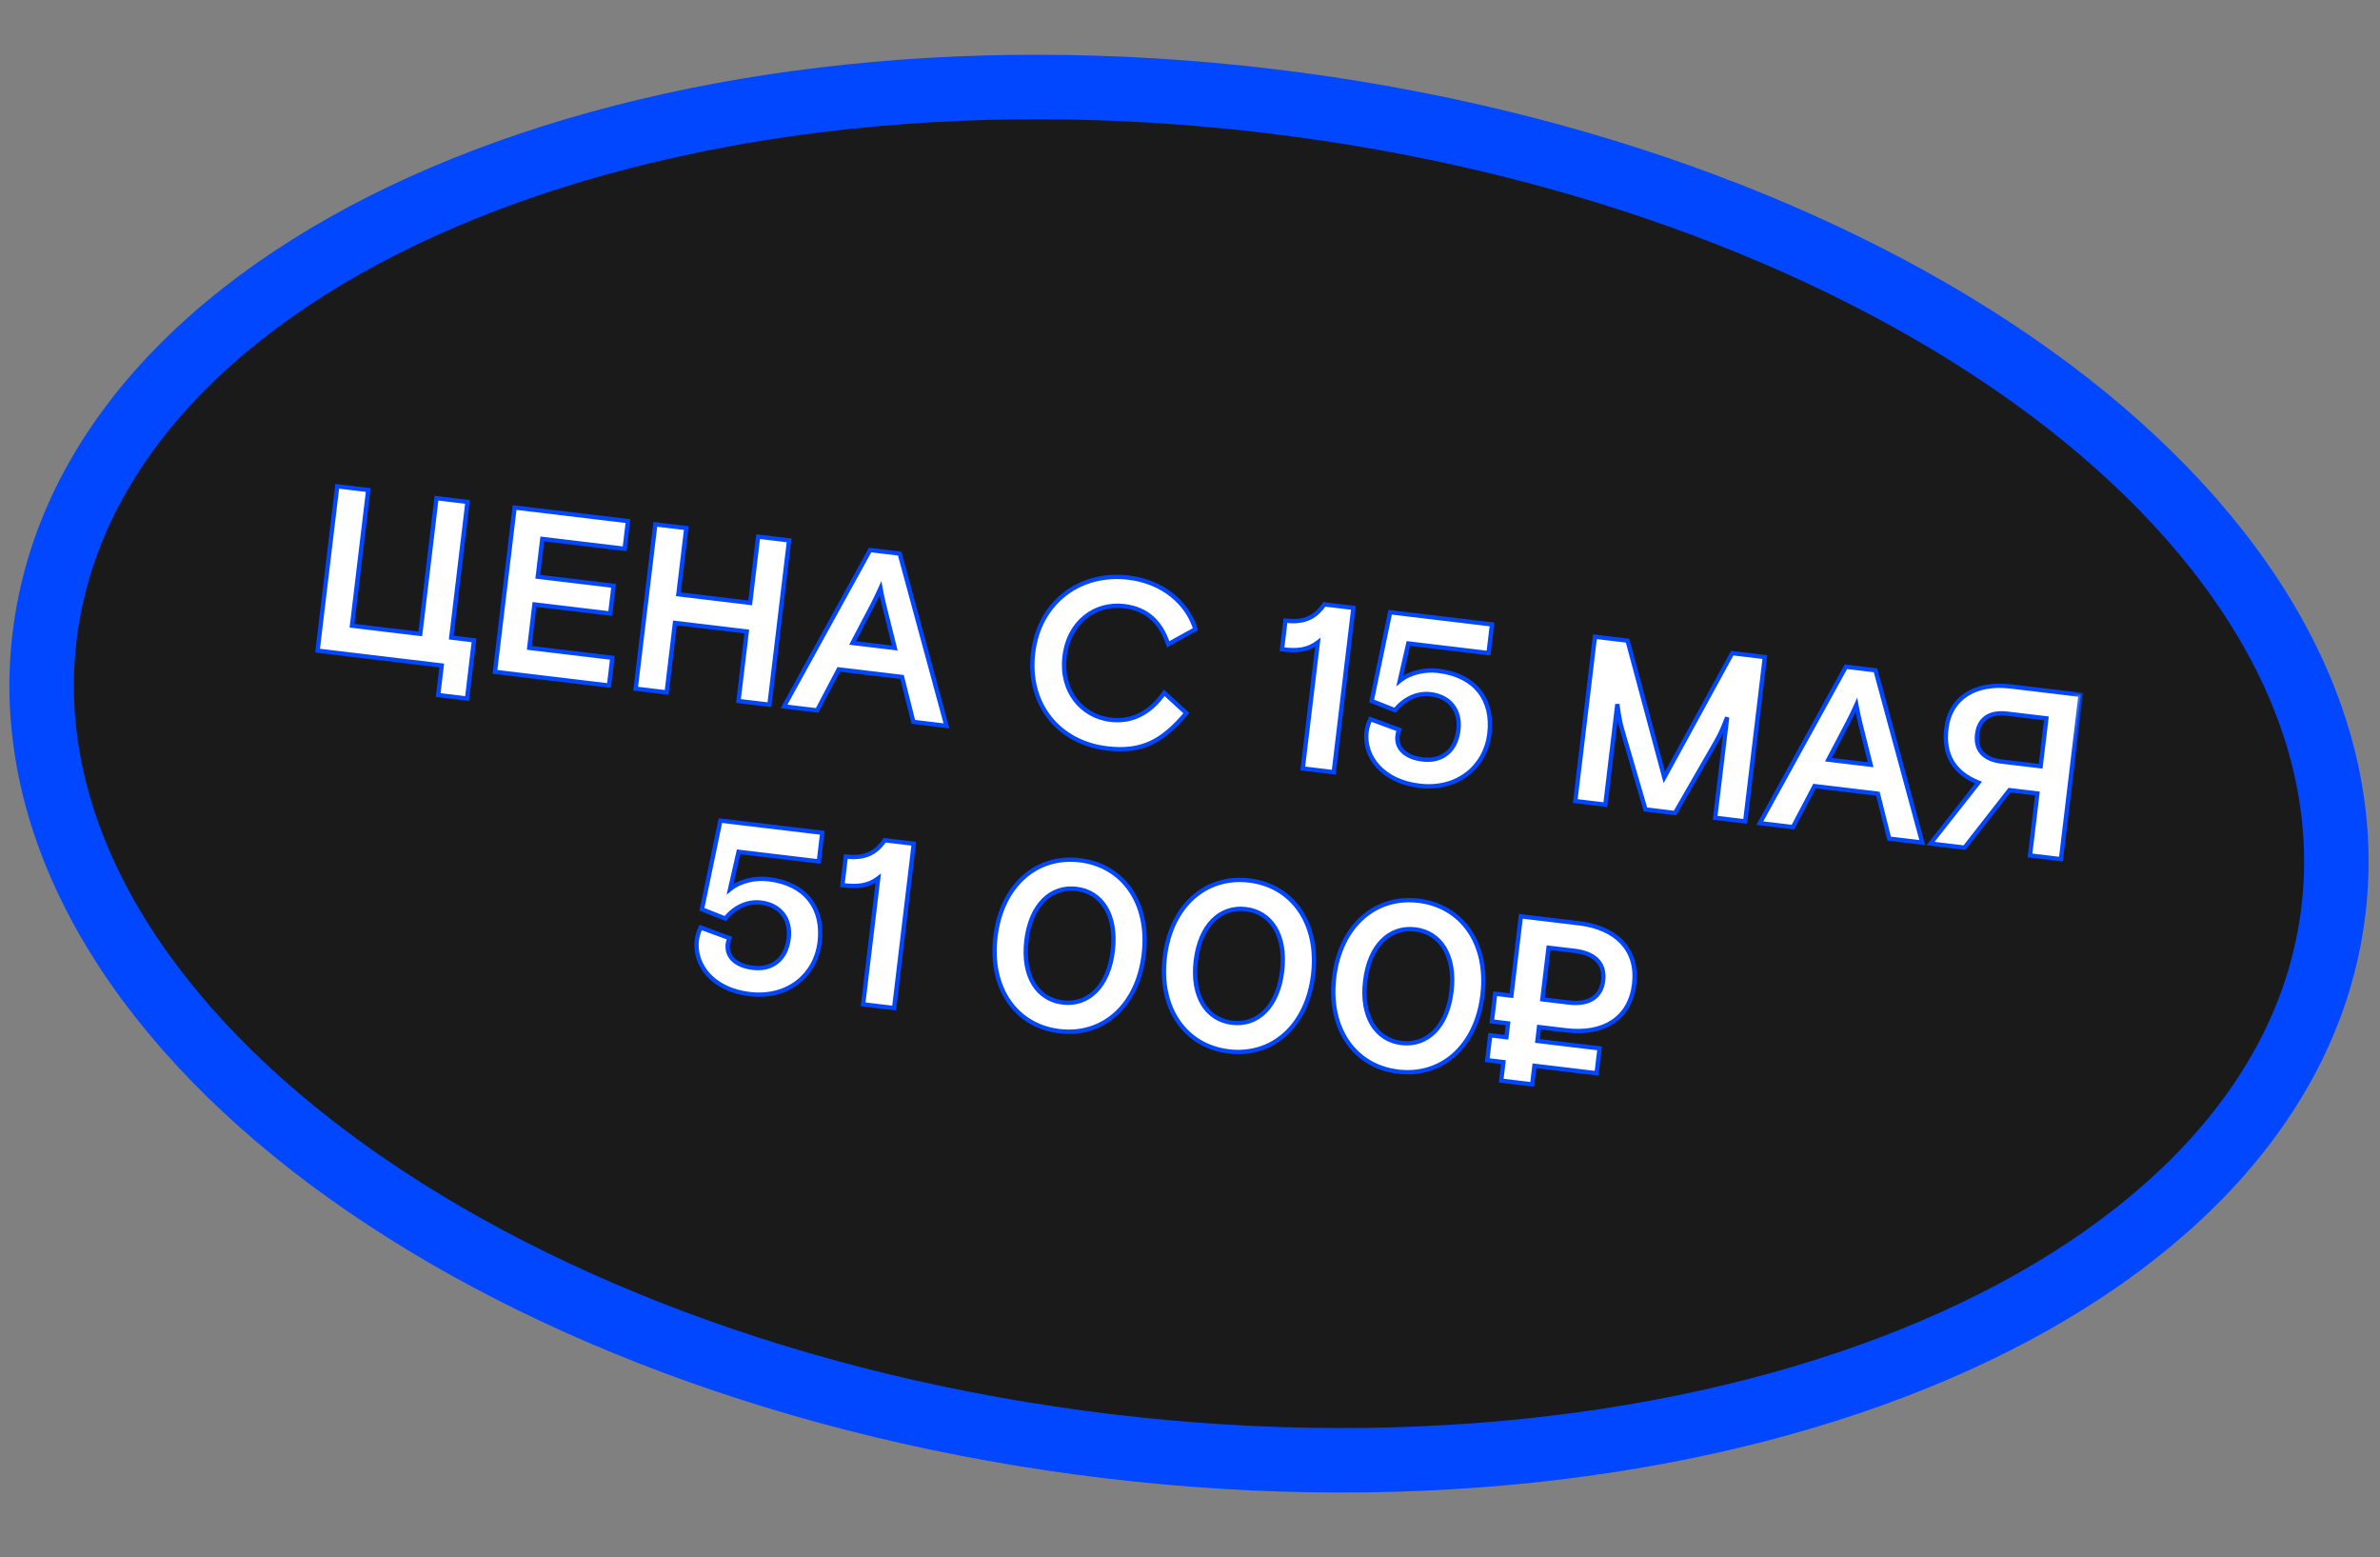
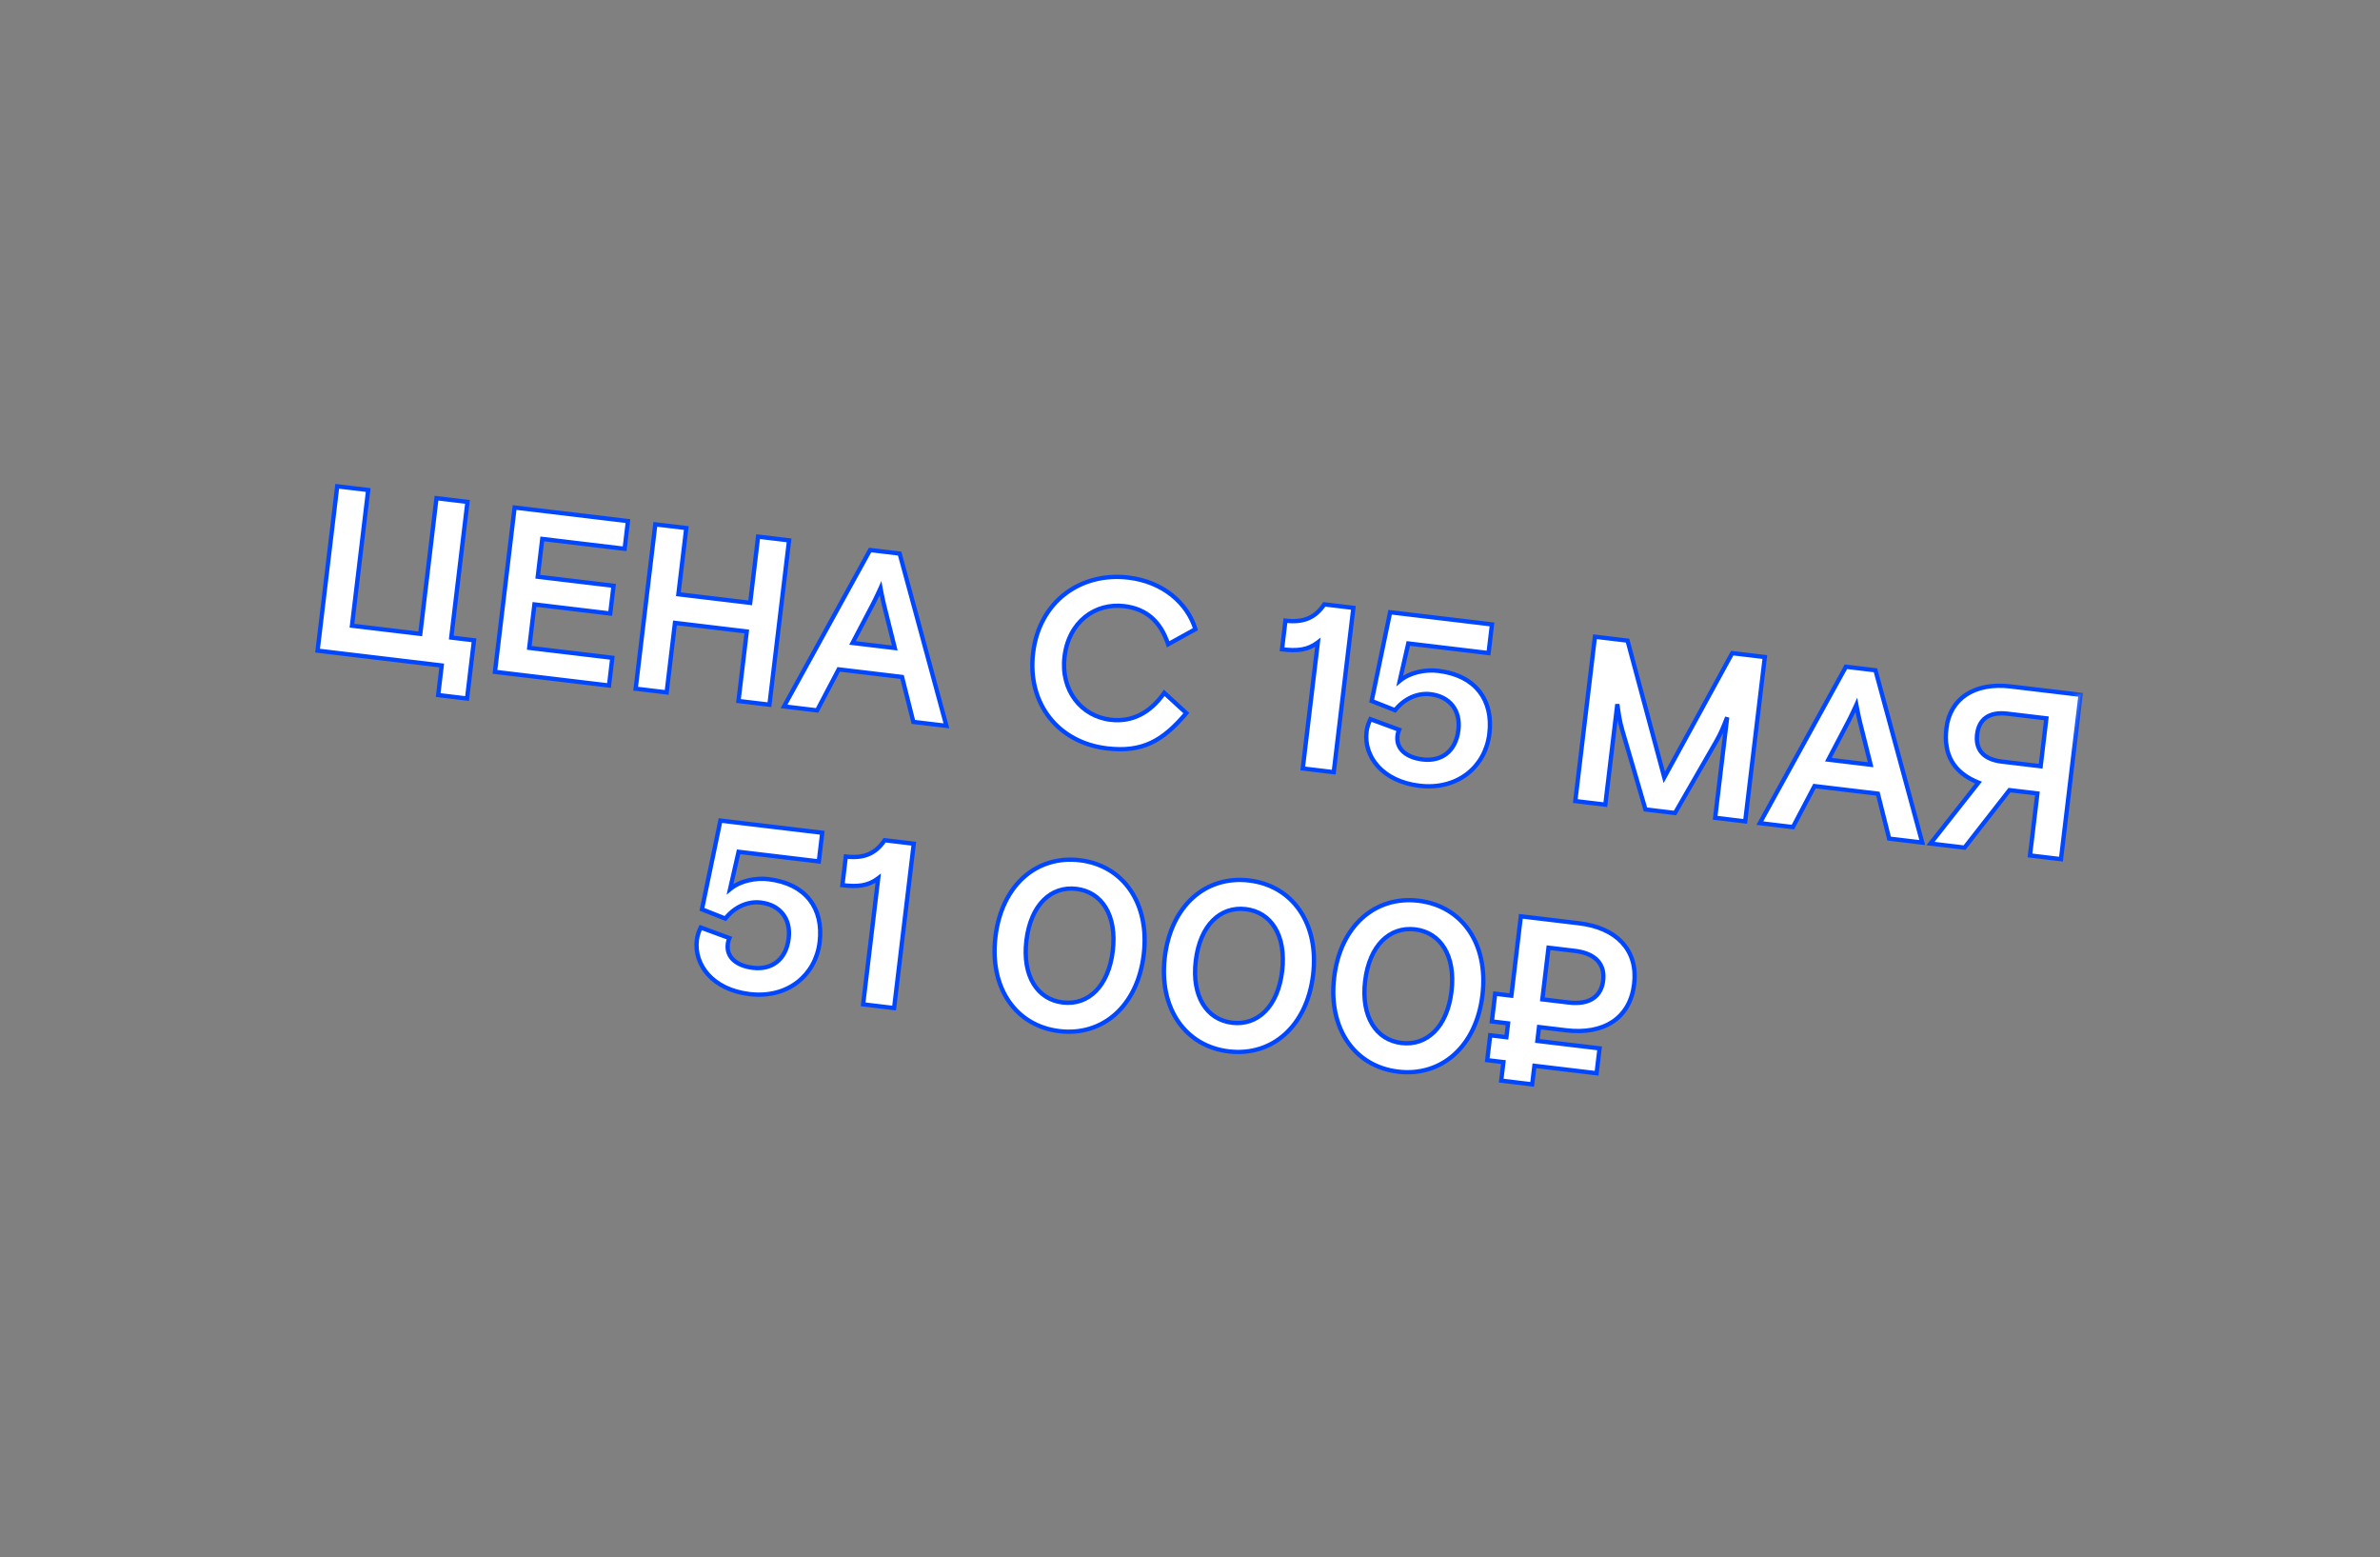
<svg xmlns="http://www.w3.org/2000/svg" width="133" height="87" viewBox="0 0 133 87" fill="none">
  <rect x="0" y="0" width="133" height="87" fill="#808080" stroke="none" />
-   <path d="M70.936 5.644C88.358 7.727 103.733 13.685 114.504 21.727C125.229 29.735 131.688 40.072 130.397 50.866C129.107 61.66 120.394 70.183 108.082 75.437C95.719 80.713 79.373 82.878 61.951 80.795C44.529 78.712 29.154 72.755 18.383 64.713C7.657 56.705 1.2 46.368 2.491 35.573C3.781 24.779 12.493 16.257 24.805 11.003C37.167 5.727 53.514 3.561 70.936 5.644Z" fill="#1A1A1A" stroke="#0047FF" stroke-width="3.602" />
  <mask id="path-2-outside-1_116_51" maskUnits="userSpaceOnUse" x="15.292" y="26.366" width="101.505" height="38.562" fill="black">
    <rect fill="white" x="15.292" y="26.366" width="101.505" height="38.562" />
-     <path d="M24.487 38.83L24.684 37.177L17.747 36.348L18.845 27.168L20.576 27.375L19.669 34.955L23.485 35.411L24.392 27.831L26.123 28.038L25.217 35.618L26.489 35.77L26.1 39.023L24.487 38.83ZM27.659 37.533L28.757 28.353L35.091 29.11L34.906 30.658L30.303 30.108L30.051 32.219L34.286 32.725L34.101 34.273L29.866 33.766L29.576 36.193L34.218 36.748L34.033 38.295L27.659 37.533ZM35.523 38.473L36.62 29.293L38.351 29.5L37.909 33.198L41.922 33.678L42.364 29.98L44.095 30.187L42.998 39.367L41.267 39.16L41.731 35.278L37.718 34.798L37.254 38.68L35.523 38.473ZM43.813 39.464L48.622 30.728L50.274 30.926L52.888 40.549L51.039 40.328L50.408 37.819L46.867 37.395L45.662 39.685L43.813 39.464ZM47.642 35.918L50.003 36.201L49.427 33.897C49.427 33.897 49.31 33.431 49.205 32.86C48.969 33.39 48.745 33.816 48.745 33.816L47.642 35.918ZM61.856 41.808C59.155 41.485 57.39 39.332 57.732 36.473C58.074 33.614 60.375 31.947 63.063 32.269C64.991 32.499 66.352 33.686 66.802 35.15L65.278 35.992C64.867 34.759 64.105 34.016 62.819 33.862C61.206 33.669 59.723 34.729 59.489 36.683C59.264 38.572 60.421 40.013 62.061 40.209C63.254 40.352 64.273 39.836 65.06 38.706L66.295 39.838C64.978 41.396 63.836 42.045 61.856 41.808ZM72.802 42.93L73.644 35.888C73.073 36.325 72.481 36.374 71.642 36.274L71.833 34.674C72.896 34.801 73.52 34.476 74.004 33.763L75.63 33.957L74.533 43.137L72.802 42.93ZM79.318 43.895C77.233 43.646 76.203 42.246 76.366 40.882C76.397 40.62 76.478 40.39 76.583 40.177L78.189 40.768C78.151 40.856 78.111 40.971 78.095 41.102C78.006 41.85 78.602 42.32 79.507 42.428C80.543 42.552 81.355 41.984 81.499 40.778C81.631 39.676 81.005 38.91 79.942 38.783C79.221 38.696 78.477 39.02 77.96 39.676L76.651 39.161L77.683 34.203L83.375 34.883L83.183 36.483L78.698 35.947L78.223 38.032C78.814 37.544 79.683 37.395 80.365 37.476C82.463 37.727 83.455 39.109 83.231 40.985C83.006 42.86 81.429 44.148 79.318 43.895ZM88.031 44.751L89.128 35.571L90.951 35.789L93.004 43.43L96.8 36.488L98.623 36.706L97.525 45.886L95.847 45.685L96.518 40.073C96.306 40.619 96.156 40.987 95.904 41.423L93.604 45.417L91.952 45.22L90.659 40.795C90.517 40.313 90.457 39.92 90.38 39.339L89.709 44.952L88.031 44.751ZM98.345 45.984L103.153 37.248L104.806 37.446L107.42 47.069L105.57 46.848L104.939 44.338L101.399 43.915L100.194 46.205L98.345 45.984ZM102.174 42.438L104.534 42.72L103.958 40.417C103.958 40.417 103.841 39.951 103.737 39.379C103.5 39.91 103.276 40.335 103.276 40.335L102.174 42.438ZM112.362 38.349L116.27 38.816L115.172 47.996L113.441 47.789L113.855 44.327L112.294 44.14L109.782 47.352L107.881 47.124L110.562 43.72C109.191 43.171 108.591 42.181 108.77 40.686C108.969 39.021 110.342 38.107 112.362 38.349ZM114.037 42.806L114.357 40.13L112.18 39.87C111.117 39.743 110.583 40.211 110.485 41.024C110.388 41.837 110.798 42.418 111.86 42.545L114.037 42.806ZM41.892 55.535C39.807 55.285 38.777 53.886 38.94 52.522C38.972 52.259 39.052 52.029 39.158 51.816L40.763 52.407C40.726 52.496 40.685 52.611 40.67 52.742C40.581 53.489 41.176 53.959 42.081 54.068C43.117 54.191 43.93 53.624 44.074 52.417C44.206 51.316 43.579 50.549 42.517 50.422C41.795 50.336 41.052 50.659 40.534 51.316L39.226 50.8L40.258 45.842L45.949 46.523L45.758 48.123L41.273 47.586L40.798 49.671C41.388 49.183 42.257 49.034 42.939 49.116C45.037 49.367 46.029 50.749 45.805 52.624C45.581 54.499 44.004 55.787 41.892 55.535ZM48.234 56.107L49.076 49.065C48.505 49.502 47.914 49.551 47.075 49.45L47.266 47.85C48.328 47.977 48.952 47.653 49.437 46.94L51.063 47.134L49.965 56.314L48.234 56.107ZM59.201 57.604C56.788 57.316 55.282 55.22 55.627 52.335C55.972 49.45 57.929 47.769 60.342 48.057C62.755 48.346 64.26 50.441 63.916 53.326C63.571 56.211 61.614 57.893 59.201 57.604ZM59.392 56.004C60.808 56.174 61.946 55.113 62.184 53.119C62.423 51.126 61.567 49.826 60.151 49.657C58.735 49.488 57.597 50.549 57.358 52.542C57.12 54.536 57.976 55.835 59.392 56.004ZM68.665 58.736C66.252 58.447 64.747 56.352 65.092 53.467C65.437 50.582 67.393 48.9 69.806 49.189C72.219 49.477 73.725 51.573 73.38 54.458C73.035 57.343 71.078 59.024 68.665 58.736ZM68.856 57.136C70.273 57.305 71.41 56.244 71.649 54.251C71.887 52.257 71.031 50.958 69.615 50.789C68.199 50.619 67.061 51.68 66.823 53.674C66.584 55.667 67.44 56.967 68.856 57.136ZM78.129 59.867C75.716 59.579 74.211 57.483 74.556 54.598C74.901 51.713 76.858 50.032 79.271 50.32C81.684 50.609 83.189 52.704 82.844 55.589C82.499 58.474 80.542 60.156 78.129 59.867ZM78.32 58.267C79.737 58.437 80.875 57.376 81.113 55.382C81.351 53.389 80.496 52.09 79.079 51.92C77.663 51.751 76.525 52.812 76.287 54.805C76.049 56.799 76.904 58.098 78.32 58.267ZM86.005 57.377L85.912 58.151L89.387 58.566L89.221 59.956L85.746 59.541L85.622 60.577L83.891 60.37L84.015 59.334L83.11 59.226L83.276 57.836L84.181 57.944L84.274 57.17L83.369 57.062L83.554 55.514L84.459 55.623L84.989 51.19L88.241 51.579C90.313 51.827 91.55 53.052 91.319 54.98C91.089 56.908 89.598 57.807 87.526 57.559L86.005 57.377ZM86.535 52.944L86.19 55.83L87.658 56.005C88.865 56.15 89.485 55.638 89.588 54.773C89.692 53.907 89.21 53.264 88.003 53.12L86.535 52.944Z" />
+     <path d="M24.487 38.83L24.684 37.177L17.747 36.348L18.845 27.168L20.576 27.375L19.669 34.955L23.485 35.411L24.392 27.831L26.123 28.038L25.217 35.618L26.489 35.77L26.1 39.023L24.487 38.83ZM27.659 37.533L28.757 28.353L35.091 29.11L34.906 30.658L30.303 30.108L30.051 32.219L34.286 32.725L34.101 34.273L29.866 33.766L29.576 36.193L34.218 36.748L34.033 38.295L27.659 37.533ZM35.523 38.473L36.62 29.293L38.351 29.5L37.909 33.198L41.922 33.678L42.364 29.98L44.095 30.187L42.998 39.367L41.267 39.16L41.731 35.278L37.718 34.798L37.254 38.68L35.523 38.473ZM43.813 39.464L48.622 30.728L50.274 30.926L52.888 40.549L51.039 40.328L50.408 37.819L46.867 37.395L45.662 39.685L43.813 39.464ZM47.642 35.918L50.003 36.201L49.427 33.897C49.427 33.897 49.31 33.431 49.205 32.86C48.969 33.39 48.745 33.816 48.745 33.816L47.642 35.918ZM61.856 41.808C59.155 41.485 57.39 39.332 57.732 36.473C58.074 33.614 60.375 31.947 63.063 32.269C64.991 32.499 66.352 33.686 66.802 35.15L65.278 35.992C64.867 34.759 64.105 34.016 62.819 33.862C61.206 33.669 59.723 34.729 59.489 36.683C59.264 38.572 60.421 40.013 62.061 40.209C63.254 40.352 64.273 39.836 65.06 38.706L66.295 39.838C64.978 41.396 63.836 42.045 61.856 41.808ZM72.802 42.93L73.644 35.888C73.073 36.325 72.481 36.374 71.642 36.274L71.833 34.674C72.896 34.801 73.52 34.476 74.004 33.763L75.63 33.957L74.533 43.137L72.802 42.93ZM79.318 43.895C77.233 43.646 76.203 42.246 76.366 40.882C76.397 40.62 76.478 40.39 76.583 40.177L78.189 40.768C78.151 40.856 78.111 40.971 78.095 41.102C78.006 41.85 78.602 42.32 79.507 42.428C80.543 42.552 81.355 41.984 81.499 40.778C81.631 39.676 81.005 38.91 79.942 38.783C79.221 38.696 78.477 39.02 77.96 39.676L76.651 39.161L77.683 34.203L83.375 34.883L83.183 36.483L78.698 35.947L78.223 38.032C78.814 37.544 79.683 37.395 80.365 37.476C82.463 37.727 83.455 39.109 83.231 40.985C83.006 42.86 81.429 44.148 79.318 43.895ZM88.031 44.751L89.128 35.571L90.951 35.789L93.004 43.43L96.8 36.488L98.623 36.706L97.525 45.886L95.847 45.685L96.518 40.073C96.306 40.619 96.156 40.987 95.904 41.423L93.604 45.417L91.952 45.22L90.659 40.795C90.517 40.313 90.457 39.92 90.38 39.339L89.709 44.952L88.031 44.751ZM98.345 45.984L103.153 37.248L104.806 37.446L105.57 46.848L104.939 44.338L101.399 43.915L100.194 46.205L98.345 45.984ZM102.174 42.438L104.534 42.72L103.958 40.417C103.958 40.417 103.841 39.951 103.737 39.379C103.5 39.91 103.276 40.335 103.276 40.335L102.174 42.438ZM112.362 38.349L116.27 38.816L115.172 47.996L113.441 47.789L113.855 44.327L112.294 44.14L109.782 47.352L107.881 47.124L110.562 43.72C109.191 43.171 108.591 42.181 108.77 40.686C108.969 39.021 110.342 38.107 112.362 38.349ZM114.037 42.806L114.357 40.13L112.18 39.87C111.117 39.743 110.583 40.211 110.485 41.024C110.388 41.837 110.798 42.418 111.86 42.545L114.037 42.806ZM41.892 55.535C39.807 55.285 38.777 53.886 38.94 52.522C38.972 52.259 39.052 52.029 39.158 51.816L40.763 52.407C40.726 52.496 40.685 52.611 40.67 52.742C40.581 53.489 41.176 53.959 42.081 54.068C43.117 54.191 43.93 53.624 44.074 52.417C44.206 51.316 43.579 50.549 42.517 50.422C41.795 50.336 41.052 50.659 40.534 51.316L39.226 50.8L40.258 45.842L45.949 46.523L45.758 48.123L41.273 47.586L40.798 49.671C41.388 49.183 42.257 49.034 42.939 49.116C45.037 49.367 46.029 50.749 45.805 52.624C45.581 54.499 44.004 55.787 41.892 55.535ZM48.234 56.107L49.076 49.065C48.505 49.502 47.914 49.551 47.075 49.45L47.266 47.85C48.328 47.977 48.952 47.653 49.437 46.94L51.063 47.134L49.965 56.314L48.234 56.107ZM59.201 57.604C56.788 57.316 55.282 55.22 55.627 52.335C55.972 49.45 57.929 47.769 60.342 48.057C62.755 48.346 64.26 50.441 63.916 53.326C63.571 56.211 61.614 57.893 59.201 57.604ZM59.392 56.004C60.808 56.174 61.946 55.113 62.184 53.119C62.423 51.126 61.567 49.826 60.151 49.657C58.735 49.488 57.597 50.549 57.358 52.542C57.12 54.536 57.976 55.835 59.392 56.004ZM68.665 58.736C66.252 58.447 64.747 56.352 65.092 53.467C65.437 50.582 67.393 48.9 69.806 49.189C72.219 49.477 73.725 51.573 73.38 54.458C73.035 57.343 71.078 59.024 68.665 58.736ZM68.856 57.136C70.273 57.305 71.41 56.244 71.649 54.251C71.887 52.257 71.031 50.958 69.615 50.789C68.199 50.619 67.061 51.68 66.823 53.674C66.584 55.667 67.44 56.967 68.856 57.136ZM78.129 59.867C75.716 59.579 74.211 57.483 74.556 54.598C74.901 51.713 76.858 50.032 79.271 50.32C81.684 50.609 83.189 52.704 82.844 55.589C82.499 58.474 80.542 60.156 78.129 59.867ZM78.32 58.267C79.737 58.437 80.875 57.376 81.113 55.382C81.351 53.389 80.496 52.09 79.079 51.92C77.663 51.751 76.525 52.812 76.287 54.805C76.049 56.799 76.904 58.098 78.32 58.267ZM86.005 57.377L85.912 58.151L89.387 58.566L89.221 59.956L85.746 59.541L85.622 60.577L83.891 60.37L84.015 59.334L83.11 59.226L83.276 57.836L84.181 57.944L84.274 57.17L83.369 57.062L83.554 55.514L84.459 55.623L84.989 51.19L88.241 51.579C90.313 51.827 91.55 53.052 91.319 54.98C91.089 56.908 89.598 57.807 87.526 57.559L86.005 57.377ZM86.535 52.944L86.19 55.83L87.658 56.005C88.865 56.15 89.485 55.638 89.588 54.773C89.692 53.907 89.21 53.264 88.003 53.12L86.535 52.944Z" />
  </mask>
  <path d="M24.487 38.83L24.684 37.177L17.747 36.348L18.845 27.168L20.576 27.375L19.669 34.955L23.485 35.411L24.392 27.831L26.123 28.038L25.217 35.618L26.489 35.77L26.1 39.023L24.487 38.83ZM27.659 37.533L28.757 28.353L35.091 29.11L34.906 30.658L30.303 30.108L30.051 32.219L34.286 32.725L34.101 34.273L29.866 33.766L29.576 36.193L34.218 36.748L34.033 38.295L27.659 37.533ZM35.523 38.473L36.62 29.293L38.351 29.5L37.909 33.198L41.922 33.678L42.364 29.98L44.095 30.187L42.998 39.367L41.267 39.16L41.731 35.278L37.718 34.798L37.254 38.68L35.523 38.473ZM43.813 39.464L48.622 30.728L50.274 30.926L52.888 40.549L51.039 40.328L50.408 37.819L46.867 37.395L45.662 39.685L43.813 39.464ZM47.642 35.918L50.003 36.201L49.427 33.897C49.427 33.897 49.31 33.431 49.205 32.86C48.969 33.39 48.745 33.816 48.745 33.816L47.642 35.918ZM61.856 41.808C59.155 41.485 57.39 39.332 57.732 36.473C58.074 33.614 60.375 31.947 63.063 32.269C64.991 32.499 66.352 33.686 66.802 35.15L65.278 35.992C64.867 34.759 64.105 34.016 62.819 33.862C61.206 33.669 59.723 34.729 59.489 36.683C59.264 38.572 60.421 40.013 62.061 40.209C63.254 40.352 64.273 39.836 65.06 38.706L66.295 39.838C64.978 41.396 63.836 42.045 61.856 41.808ZM72.802 42.93L73.644 35.888C73.073 36.325 72.481 36.374 71.642 36.274L71.833 34.674C72.896 34.801 73.52 34.476 74.004 33.763L75.63 33.957L74.533 43.137L72.802 42.93ZM79.318 43.895C77.233 43.646 76.203 42.246 76.366 40.882C76.397 40.62 76.478 40.39 76.583 40.177L78.189 40.768C78.151 40.856 78.111 40.971 78.095 41.102C78.006 41.85 78.602 42.32 79.507 42.428C80.543 42.552 81.355 41.984 81.499 40.778C81.631 39.676 81.005 38.91 79.942 38.783C79.221 38.696 78.477 39.02 77.96 39.676L76.651 39.161L77.683 34.203L83.375 34.883L83.183 36.483L78.698 35.947L78.223 38.032C78.814 37.544 79.683 37.395 80.365 37.476C82.463 37.727 83.455 39.109 83.231 40.985C83.006 42.86 81.429 44.148 79.318 43.895ZM88.031 44.751L89.128 35.571L90.951 35.789L93.004 43.43L96.8 36.488L98.623 36.706L97.525 45.886L95.847 45.685L96.518 40.073C96.306 40.619 96.156 40.987 95.904 41.423L93.604 45.417L91.952 45.22L90.659 40.795C90.517 40.313 90.457 39.92 90.38 39.339L89.709 44.952L88.031 44.751ZM98.345 45.984L103.153 37.248L104.806 37.446L107.42 47.069L105.57 46.848L104.939 44.338L101.399 43.915L100.194 46.205L98.345 45.984ZM102.174 42.438L104.534 42.72L103.958 40.417C103.958 40.417 103.841 39.951 103.737 39.379C103.5 39.91 103.276 40.335 103.276 40.335L102.174 42.438ZM112.362 38.349L116.27 38.816L115.172 47.996L113.441 47.789L113.855 44.327L112.294 44.14L109.782 47.352L107.881 47.124L110.562 43.72C109.191 43.171 108.591 42.181 108.77 40.686C108.969 39.021 110.342 38.107 112.362 38.349ZM114.037 42.806L114.357 40.13L112.18 39.87C111.117 39.743 110.583 40.211 110.485 41.024C110.388 41.837 110.798 42.418 111.86 42.545L114.037 42.806ZM41.892 55.535C39.807 55.285 38.777 53.886 38.94 52.522C38.972 52.259 39.052 52.029 39.158 51.816L40.763 52.407C40.726 52.496 40.685 52.611 40.67 52.742C40.581 53.489 41.176 53.959 42.081 54.068C43.117 54.191 43.93 53.624 44.074 52.417C44.206 51.316 43.579 50.549 42.517 50.422C41.795 50.336 41.052 50.659 40.534 51.316L39.226 50.8L40.258 45.842L45.949 46.523L45.758 48.123L41.273 47.586L40.798 49.671C41.388 49.183 42.257 49.034 42.939 49.116C45.037 49.367 46.029 50.749 45.805 52.624C45.581 54.499 44.004 55.787 41.892 55.535ZM48.234 56.107L49.076 49.065C48.505 49.502 47.914 49.551 47.075 49.45L47.266 47.85C48.328 47.977 48.952 47.653 49.437 46.94L51.063 47.134L49.965 56.314L48.234 56.107ZM59.201 57.604C56.788 57.316 55.282 55.22 55.627 52.335C55.972 49.45 57.929 47.769 60.342 48.057C62.755 48.346 64.26 50.441 63.916 53.326C63.571 56.211 61.614 57.893 59.201 57.604ZM59.392 56.004C60.808 56.174 61.946 55.113 62.184 53.119C62.423 51.126 61.567 49.826 60.151 49.657C58.735 49.488 57.597 50.549 57.358 52.542C57.12 54.536 57.976 55.835 59.392 56.004ZM68.665 58.736C66.252 58.447 64.747 56.352 65.092 53.467C65.437 50.582 67.393 48.9 69.806 49.189C72.219 49.477 73.725 51.573 73.38 54.458C73.035 57.343 71.078 59.024 68.665 58.736ZM68.856 57.136C70.273 57.305 71.41 56.244 71.649 54.251C71.887 52.257 71.031 50.958 69.615 50.789C68.199 50.619 67.061 51.68 66.823 53.674C66.584 55.667 67.44 56.967 68.856 57.136ZM78.129 59.867C75.716 59.579 74.211 57.483 74.556 54.598C74.901 51.713 76.858 50.032 79.271 50.32C81.684 50.609 83.189 52.704 82.844 55.589C82.499 58.474 80.542 60.156 78.129 59.867ZM78.32 58.267C79.737 58.437 80.875 57.376 81.113 55.382C81.351 53.389 80.496 52.09 79.079 51.92C77.663 51.751 76.525 52.812 76.287 54.805C76.049 56.799 76.904 58.098 78.32 58.267ZM86.005 57.377L85.912 58.151L89.387 58.566L89.221 59.956L85.746 59.541L85.622 60.577L83.891 60.37L84.015 59.334L83.11 59.226L83.276 57.836L84.181 57.944L84.274 57.17L83.369 57.062L83.554 55.514L84.459 55.623L84.989 51.19L88.241 51.579C90.313 51.827 91.55 53.052 91.319 54.98C91.089 56.908 89.598 57.807 87.526 57.559L86.005 57.377ZM86.535 52.944L86.19 55.83L87.658 56.005C88.865 56.15 89.485 55.638 89.588 54.773C89.692 53.907 89.21 53.264 88.003 53.12L86.535 52.944Z" fill="white" />
  <path d="M24.487 38.83L24.367 38.815L24.353 38.935L24.473 38.949L24.487 38.83ZM24.684 37.177L24.803 37.191L24.818 37.072L24.699 37.058L24.684 37.177ZM17.747 36.348L17.628 36.334L17.613 36.453L17.733 36.467L17.747 36.348ZM18.845 27.168L18.859 27.049L18.739 27.034L18.725 27.154L18.845 27.168ZM20.576 27.375L20.695 27.389L20.709 27.27L20.59 27.256L20.576 27.375ZM19.669 34.955L19.55 34.941L19.536 35.06L19.655 35.074L19.669 34.955ZM23.485 35.411L23.471 35.53L23.59 35.545L23.605 35.425L23.485 35.411ZM24.392 27.831L24.406 27.712L24.287 27.698L24.273 27.817L24.392 27.831ZM26.123 28.038L26.242 28.052L26.256 27.933L26.137 27.919L26.123 28.038ZM25.217 35.618L25.097 35.604L25.083 35.723L25.202 35.737L25.217 35.618ZM26.489 35.77L26.608 35.785L26.622 35.665L26.503 35.651L26.489 35.77ZM26.1 39.023L26.085 39.142L26.205 39.156L26.219 39.037L26.1 39.023ZM24.487 38.83L24.606 38.844L24.803 37.191L24.684 37.177L24.565 37.163L24.367 38.815L24.487 38.83ZM24.684 37.177L24.699 37.058L17.761 36.229L17.747 36.348L17.733 36.467L24.67 37.297L24.684 37.177ZM17.747 36.348L17.866 36.362L18.964 27.182L18.845 27.168L18.725 27.154L17.628 36.334L17.747 36.348ZM18.845 27.168L18.83 27.287L20.561 27.494L20.576 27.375L20.59 27.256L18.859 27.049L18.845 27.168ZM20.576 27.375L20.456 27.361L19.55 34.941L19.669 34.955L19.788 34.969L20.695 27.389L20.576 27.375ZM19.669 34.955L19.655 35.074L23.471 35.53L23.485 35.411L23.5 35.292L19.683 34.836L19.669 34.955ZM23.485 35.411L23.605 35.425L24.511 27.845L24.392 27.831L24.273 27.817L23.366 35.397L23.485 35.411ZM24.392 27.831L24.378 27.95L26.109 28.157L26.123 28.038L26.137 27.919L24.406 27.712L24.392 27.831ZM26.123 28.038L26.004 28.024L25.097 35.604L25.217 35.618L25.336 35.632L26.242 28.052L26.123 28.038ZM25.217 35.618L25.202 35.737L26.474 35.889L26.489 35.77L26.503 35.651L25.231 35.499L25.217 35.618ZM26.489 35.77L26.369 35.756L25.981 39.008L26.1 39.023L26.219 39.037L26.608 35.785L26.489 35.77ZM26.1 39.023L26.114 38.903L24.501 38.71L24.487 38.83L24.473 38.949L26.085 39.142L26.1 39.023ZM27.659 37.533L27.54 37.519L27.526 37.638L27.645 37.652L27.659 37.533ZM28.757 28.353L28.771 28.234L28.652 28.22L28.638 28.339L28.757 28.353ZM35.091 29.11L35.21 29.125L35.225 29.005L35.105 28.991L35.091 29.11ZM34.906 30.658L34.892 30.777L35.011 30.791L35.025 30.672L34.906 30.658ZM30.303 30.108L30.317 29.988L30.198 29.974L30.184 30.093L30.303 30.108ZM30.051 32.219L29.931 32.205L29.917 32.324L30.036 32.338L30.051 32.219ZM34.286 32.725L34.406 32.74L34.42 32.62L34.301 32.606L34.286 32.725ZM34.101 34.273L34.087 34.392L34.206 34.406L34.221 34.287L34.101 34.273ZM29.866 33.766L29.88 33.647L29.761 33.633L29.746 33.752L29.866 33.766ZM29.576 36.193L29.456 36.178L29.442 36.297L29.561 36.312L29.576 36.193ZM34.218 36.748L34.337 36.762L34.351 36.643L34.232 36.628L34.218 36.748ZM34.033 38.295L34.019 38.414L34.138 38.428L34.152 38.309L34.033 38.295ZM27.659 37.533L27.779 37.547L28.876 28.367L28.757 28.353L28.638 28.339L27.54 37.519L27.659 37.533ZM28.757 28.353L28.743 28.472L35.077 29.23L35.091 29.11L35.105 28.991L28.771 28.234L28.757 28.353ZM35.091 29.11L34.972 29.096L34.787 30.644L34.906 30.658L35.025 30.672L35.21 29.125L35.091 29.11ZM34.906 30.658L34.92 30.539L30.317 29.988L30.303 30.108L30.289 30.227L34.892 30.777L34.906 30.658ZM30.303 30.108L30.184 30.093L29.931 32.205L30.051 32.219L30.17 32.233L30.422 30.122L30.303 30.108ZM30.051 32.219L30.036 32.338L34.272 32.844L34.286 32.725L34.301 32.606L30.065 32.1L30.051 32.219ZM34.286 32.725L34.167 32.711L33.982 34.258L34.101 34.273L34.221 34.287L34.406 32.74L34.286 32.725ZM34.101 34.273L34.116 34.154L29.88 33.647L29.866 33.766L29.851 33.886L34.087 34.392L34.101 34.273ZM29.866 33.766L29.746 33.752L29.456 36.178L29.576 36.193L29.695 36.207L29.985 33.781L29.866 33.766ZM29.576 36.193L29.561 36.312L34.204 36.867L34.218 36.748L34.232 36.628L29.59 36.073L29.576 36.193ZM34.218 36.748L34.099 36.733L33.914 38.281L34.033 38.295L34.152 38.309L34.337 36.762L34.218 36.748ZM34.033 38.295L34.047 38.176L27.674 37.414L27.659 37.533L27.645 37.652L34.019 38.414L34.033 38.295ZM35.523 38.473L35.404 38.459L35.389 38.578L35.508 38.592L35.523 38.473ZM36.62 29.293L36.635 29.174L36.515 29.16L36.501 29.279L36.62 29.293ZM38.351 29.5L38.471 29.514L38.485 29.395L38.366 29.381L38.351 29.5ZM37.909 33.198L37.79 33.184L37.776 33.303L37.895 33.318L37.909 33.198ZM41.922 33.678L41.908 33.797L42.027 33.812L42.041 33.692L41.922 33.678ZM42.364 29.98L42.379 29.861L42.259 29.846L42.245 29.966L42.364 29.98ZM44.095 30.187L44.215 30.201L44.229 30.082L44.11 30.068L44.095 30.187ZM42.998 39.367L42.984 39.486L43.103 39.5L43.117 39.381L42.998 39.367ZM41.267 39.16L41.148 39.146L41.133 39.265L41.252 39.279L41.267 39.16ZM41.731 35.278L41.85 35.292L41.864 35.173L41.745 35.159L41.731 35.278ZM37.718 34.798L37.732 34.679L37.613 34.665L37.599 34.784L37.718 34.798ZM37.254 38.68L37.24 38.799L37.359 38.814L37.373 38.694L37.254 38.68ZM35.523 38.473L35.642 38.487L36.739 29.308L36.62 29.293L36.501 29.279L35.404 38.459L35.523 38.473ZM36.62 29.293L36.606 29.412L38.337 29.619L38.351 29.5L38.366 29.381L36.635 29.174L36.62 29.293ZM38.351 29.5L38.232 29.486L37.79 33.184L37.909 33.198L38.029 33.213L38.471 29.514L38.351 29.5ZM37.909 33.198L37.895 33.318L41.908 33.797L41.922 33.678L41.936 33.559L37.923 33.079L37.909 33.198ZM41.922 33.678L42.041 33.692L42.484 29.994L42.364 29.98L42.245 29.966L41.803 33.664L41.922 33.678ZM42.364 29.98L42.35 30.099L44.081 30.306L44.095 30.187L44.11 30.068L42.379 29.861L42.364 29.98ZM44.095 30.187L43.976 30.173L42.879 39.353L42.998 39.367L43.117 39.381L44.215 30.201L44.095 30.187ZM42.998 39.367L43.012 39.248L41.281 39.041L41.267 39.16L41.252 39.279L42.984 39.486L42.998 39.367ZM41.267 39.16L41.386 39.174L41.85 35.292L41.731 35.278L41.612 35.264L41.148 39.146L41.267 39.16ZM41.731 35.278L41.745 35.159L37.732 34.679L37.718 34.798L37.704 34.917L41.717 35.397L41.731 35.278ZM37.718 34.798L37.599 34.784L37.135 38.666L37.254 38.68L37.373 38.694L37.837 34.813L37.718 34.798ZM37.254 38.68L37.268 38.561L35.537 38.354L35.523 38.473L35.508 38.592L37.24 38.799L37.254 38.68ZM43.813 39.464L43.708 39.406L43.622 39.562L43.799 39.584L43.813 39.464ZM48.622 30.728L48.636 30.609L48.556 30.599L48.517 30.67L48.622 30.728ZM50.274 30.926L50.39 30.894L50.369 30.816L50.289 30.806L50.274 30.926ZM52.888 40.549L52.874 40.669L53.051 40.69L53.004 40.518L52.888 40.549ZM51.039 40.328L50.923 40.358L50.943 40.438L51.025 40.447L51.039 40.328ZM50.408 37.819L50.525 37.789L50.504 37.709L50.422 37.699L50.408 37.819ZM46.867 37.395L46.882 37.276L46.799 37.266L46.761 37.339L46.867 37.395ZM45.662 39.685L45.648 39.805L45.73 39.814L45.769 39.741L45.662 39.685ZM47.642 35.918L47.536 35.863L47.455 36.017L47.628 36.038L47.642 35.918ZM50.003 36.201L49.989 36.32L50.162 36.34L50.119 36.172L50.003 36.201ZM49.427 33.897L49.544 33.868L49.544 33.868L49.427 33.897ZM49.205 32.86L49.323 32.838L49.253 32.456L49.096 32.811L49.205 32.86ZM48.745 33.816L48.639 33.76L48.639 33.76L48.745 33.816ZM43.813 39.464L43.918 39.522L48.727 30.786L48.622 30.728L48.517 30.67L43.708 39.406L43.813 39.464ZM48.622 30.728L48.608 30.847L50.26 31.045L50.274 30.926L50.289 30.806L48.636 30.609L48.622 30.728ZM50.274 30.926L50.159 30.957L52.772 40.581L52.888 40.549L53.004 40.518L50.39 30.894L50.274 30.926ZM52.888 40.549L52.902 40.43L51.053 40.209L51.039 40.328L51.025 40.447L52.874 40.669L52.888 40.549ZM51.039 40.328L51.156 40.299L50.525 37.789L50.408 37.819L50.292 37.848L50.923 40.358L51.039 40.328ZM50.408 37.819L50.422 37.699L46.882 37.276L46.867 37.395L46.853 37.514L50.394 37.938L50.408 37.819ZM46.867 37.395L46.761 37.339L45.556 39.63L45.662 39.685L45.769 39.741L46.974 37.451L46.867 37.395ZM45.662 39.685L45.676 39.566L43.827 39.345L43.813 39.464L43.799 39.584L45.648 39.805L45.662 39.685ZM47.642 35.918L47.628 36.038L49.989 36.32L50.003 36.201L50.017 36.081L47.657 35.799L47.642 35.918ZM50.003 36.201L50.119 36.172L49.544 33.868L49.427 33.897L49.31 33.926L49.886 36.23L50.003 36.201ZM49.427 33.897C49.544 33.868 49.544 33.868 49.544 33.868C49.544 33.868 49.544 33.868 49.544 33.868C49.544 33.868 49.544 33.868 49.544 33.868C49.543 33.868 49.543 33.868 49.543 33.867C49.543 33.867 49.543 33.867 49.543 33.867C49.543 33.866 49.543 33.864 49.542 33.863C49.541 33.859 49.54 33.854 49.538 33.847C49.535 33.834 49.53 33.813 49.524 33.787C49.511 33.735 49.493 33.66 49.472 33.566C49.43 33.379 49.375 33.122 49.323 32.838L49.205 32.86L49.087 32.881C49.14 33.169 49.196 33.43 49.238 33.619C49.26 33.714 49.278 33.79 49.29 33.843C49.297 33.87 49.302 33.891 49.305 33.905C49.307 33.912 49.308 33.917 49.309 33.921C49.31 33.922 49.31 33.924 49.31 33.925C49.31 33.925 49.31 33.926 49.31 33.926C49.31 33.926 49.31 33.926 49.31 33.926C49.31 33.926 49.311 33.926 49.311 33.926C49.311 33.926 49.311 33.926 49.311 33.926C49.311 33.926 49.311 33.926 49.427 33.897ZM49.205 32.86L49.096 32.811C48.978 33.074 48.864 33.312 48.779 33.483C48.736 33.569 48.701 33.638 48.677 33.686C48.665 33.71 48.655 33.728 48.649 33.741C48.645 33.747 48.643 33.752 48.641 33.755C48.64 33.757 48.64 33.758 48.639 33.758C48.639 33.759 48.639 33.759 48.639 33.759C48.639 33.76 48.639 33.76 48.639 33.76C48.639 33.76 48.639 33.76 48.639 33.76C48.639 33.76 48.639 33.76 48.639 33.76C48.639 33.76 48.639 33.76 48.745 33.816C48.851 33.871 48.851 33.871 48.851 33.871C48.851 33.871 48.851 33.871 48.851 33.871C48.851 33.871 48.851 33.871 48.851 33.871C48.851 33.871 48.852 33.871 48.852 33.871C48.852 33.871 48.852 33.87 48.852 33.87C48.852 33.869 48.853 33.868 48.854 33.866C48.856 33.863 48.858 33.858 48.862 33.852C48.868 33.839 48.878 33.82 48.891 33.795C48.916 33.747 48.951 33.677 48.994 33.59C49.08 33.416 49.196 33.176 49.315 32.908L49.205 32.86ZM48.745 33.816L48.639 33.76L47.536 35.863L47.642 35.918L47.749 35.974L48.851 33.871L48.745 33.816ZM66.802 35.15L66.86 35.255L66.946 35.208L66.917 35.114L66.802 35.15ZM65.278 35.992L65.165 36.03L65.21 36.167L65.337 36.097L65.278 35.992ZM65.06 38.706L65.141 38.617L65.04 38.525L64.962 38.637L65.06 38.706ZM66.295 39.838L66.387 39.915L66.461 39.827L66.376 39.749L66.295 39.838ZM61.856 41.808L61.87 41.689C60.548 41.531 59.462 40.926 58.747 40.017C58.033 39.108 57.684 37.888 57.851 36.487L57.732 36.473L57.613 36.459C57.438 37.917 57.801 39.202 58.559 40.166C59.316 41.129 60.462 41.762 61.842 41.927L61.856 41.808ZM57.732 36.473L57.851 36.487C58.185 33.697 60.424 32.074 63.049 32.388L63.063 32.269L63.078 32.149C60.326 31.82 57.963 33.532 57.613 36.459L57.732 36.473ZM63.063 32.269L63.049 32.388C64.934 32.613 66.253 33.771 66.688 35.185L66.802 35.15L66.917 35.114C66.452 33.601 65.048 32.385 63.078 32.149L63.063 32.269ZM66.802 35.15L66.744 35.045L65.22 35.887L65.278 35.992L65.337 36.097L66.86 35.255L66.802 35.15ZM65.278 35.992L65.392 35.954C65.182 35.323 64.879 34.809 64.457 34.433C64.033 34.055 63.497 33.822 62.834 33.743L62.819 33.862L62.805 33.981C63.427 34.056 63.915 34.271 64.297 34.612C64.68 34.953 64.963 35.427 65.165 36.03L65.278 35.992ZM62.819 33.862L62.834 33.743C61.152 33.542 59.611 34.652 59.37 36.669L59.489 36.683L59.609 36.697C59.835 34.806 61.261 33.797 62.805 33.981L62.819 33.862ZM59.489 36.683L59.37 36.669C59.137 38.618 60.336 40.124 62.046 40.329L62.061 40.209L62.075 40.09C60.506 39.903 59.39 38.525 59.609 36.697L59.489 36.683ZM62.061 40.209L62.046 40.329C63.292 40.477 64.352 39.934 65.159 38.775L65.06 38.706L64.962 38.637C64.195 39.737 63.216 40.227 62.075 40.09L62.061 40.209ZM65.06 38.706L64.979 38.794L66.214 39.926L66.295 39.838L66.376 39.749L65.141 38.617L65.06 38.706ZM66.295 39.838L66.203 39.76C65.55 40.534 64.948 41.071 64.273 41.387C63.601 41.703 62.844 41.805 61.87 41.689L61.856 41.808L61.842 41.927C62.849 42.047 63.653 41.944 64.375 41.605C65.096 41.267 65.723 40.7 66.387 39.915L66.295 39.838ZM72.802 42.93L72.682 42.916L72.668 43.035L72.787 43.049L72.802 42.93ZM73.644 35.888L73.763 35.902L73.796 35.62L73.57 35.793L73.644 35.888ZM71.642 36.274L71.523 36.26L71.509 36.379L71.628 36.393L71.642 36.274ZM71.833 34.674L71.848 34.555L71.728 34.54L71.714 34.66L71.833 34.674ZM74.004 33.763L74.018 33.644L73.946 33.635L73.905 33.695L74.004 33.763ZM75.63 33.957L75.749 33.971L75.764 33.852L75.644 33.838L75.63 33.957ZM74.533 43.137L74.518 43.256L74.638 43.271L74.652 43.151L74.533 43.137ZM72.802 42.93L72.921 42.944L73.763 35.902L73.644 35.888L73.524 35.874L72.682 42.916L72.802 42.93ZM73.644 35.888L73.57 35.793C73.037 36.201 72.484 36.254 71.656 36.155L71.642 36.274L71.628 36.393C72.479 36.495 73.109 36.449 73.716 35.983L73.644 35.888ZM71.642 36.274L71.761 36.288L71.953 34.688L71.833 34.674L71.714 34.66L71.523 36.26L71.642 36.274ZM71.833 34.674L71.819 34.793C72.365 34.858 72.809 34.809 73.184 34.643C73.559 34.477 73.852 34.2 74.103 33.83L74.004 33.763L73.905 33.695C73.671 34.039 73.41 34.281 73.087 34.424C72.763 34.567 72.364 34.616 71.848 34.555L71.833 34.674ZM74.004 33.763L73.99 33.882L75.616 34.077L75.63 33.957L75.644 33.838L74.018 33.644L74.004 33.763ZM75.63 33.957L75.511 33.943L74.413 43.123L74.533 43.137L74.652 43.151L75.749 33.971L75.63 33.957ZM74.533 43.137L74.547 43.018L72.816 42.811L72.802 42.93L72.787 43.049L74.518 43.256L74.533 43.137ZM76.583 40.177L76.625 40.064L76.523 40.027L76.476 40.123L76.583 40.177ZM78.189 40.768L78.299 40.814L78.348 40.698L78.23 40.655L78.189 40.768ZM77.96 39.676L77.916 39.788L77.999 39.821L78.054 39.751L77.96 39.676ZM76.651 39.161L76.534 39.136L76.513 39.235L76.608 39.272L76.651 39.161ZM77.683 34.203L77.698 34.084L77.588 34.07L77.566 34.178L77.683 34.203ZM83.375 34.883L83.494 34.898L83.508 34.778L83.389 34.764L83.375 34.883ZM83.183 36.483L83.169 36.602L83.288 36.617L83.303 36.497L83.183 36.483ZM78.698 35.947L78.713 35.828L78.605 35.815L78.581 35.92L78.698 35.947ZM78.223 38.032L78.106 38.005L78.028 38.349L78.3 38.124L78.223 38.032ZM79.318 43.895L79.332 43.776C77.297 43.533 76.332 42.18 76.485 40.897L76.366 40.882L76.247 40.868C76.074 42.312 77.168 43.759 79.303 44.015L79.318 43.895ZM76.366 40.882L76.485 40.897C76.514 40.651 76.59 40.434 76.691 40.23L76.583 40.177L76.476 40.123C76.366 40.346 76.28 40.589 76.247 40.868L76.366 40.882ZM76.583 40.177L76.542 40.289L78.147 40.88L78.189 40.768L78.23 40.655L76.625 40.064L76.583 40.177ZM78.189 40.768L78.078 40.721C78.038 40.815 77.994 40.941 77.976 41.088L78.095 41.102L78.215 41.117C78.228 41.001 78.264 40.898 78.299 40.814L78.189 40.768ZM78.095 41.102L77.976 41.088C77.927 41.501 78.068 41.844 78.348 42.094C78.623 42.341 79.025 42.492 79.492 42.547L79.507 42.428L79.521 42.309C79.083 42.257 78.735 42.118 78.508 41.916C78.286 41.717 78.175 41.451 78.215 41.117L78.095 41.102ZM79.507 42.428L79.492 42.547C80.035 42.612 80.531 42.497 80.912 42.196C81.293 41.895 81.544 41.42 81.619 40.792L81.499 40.778L81.38 40.764C81.311 41.342 81.084 41.754 80.763 42.008C80.442 42.261 80.013 42.368 79.521 42.309L79.507 42.428ZM81.499 40.778L81.619 40.792C81.688 40.215 81.559 39.715 81.263 39.34C80.967 38.966 80.514 38.73 79.957 38.663L79.942 38.783L79.928 38.902C80.433 38.962 80.825 39.173 81.075 39.489C81.324 39.805 81.443 40.239 81.38 40.764L81.499 40.778ZM79.942 38.783L79.957 38.663C79.189 38.572 78.406 38.917 77.866 39.602L77.96 39.676L78.054 39.751C78.549 39.123 79.253 38.821 79.928 38.902L79.942 38.783ZM77.96 39.676L78.004 39.565L76.696 39.049L76.651 39.161L76.608 39.272L77.916 39.788L77.96 39.676ZM76.651 39.161L76.769 39.185L77.801 34.227L77.683 34.203L77.566 34.178L76.534 39.136L76.651 39.161ZM77.683 34.203L77.669 34.322L83.361 35.002L83.375 34.883L83.389 34.764L77.698 34.084L77.683 34.203ZM83.375 34.883L83.256 34.869L83.064 36.469L83.183 36.483L83.303 36.497L83.494 34.898L83.375 34.883ZM83.183 36.483L83.198 36.364L78.713 35.828L78.698 35.947L78.684 36.066L83.169 36.602L83.183 36.483ZM78.698 35.947L78.581 35.92L78.106 38.005L78.223 38.032L78.34 38.058L78.816 35.974L78.698 35.947ZM78.223 38.032L78.3 38.124C78.858 37.663 79.691 37.517 80.35 37.596L80.365 37.476L80.379 37.357C79.675 37.273 78.769 37.424 78.147 37.939L78.223 38.032ZM80.365 37.476L80.35 37.596C81.376 37.718 82.116 38.115 82.574 38.696C83.032 39.277 83.221 40.057 83.111 40.971L83.231 40.985L83.35 40.999C83.465 40.037 83.269 39.189 82.763 38.547C82.256 37.905 81.452 37.485 80.379 37.357L80.365 37.476ZM83.231 40.985L83.111 40.971C82.895 42.777 81.381 44.021 79.332 43.776L79.318 43.895L79.303 44.015C81.478 44.275 83.117 42.943 83.35 40.999L83.231 40.985ZM88.031 44.751L87.912 44.737L87.897 44.856L88.016 44.87L88.031 44.751ZM89.128 35.571L89.142 35.452L89.023 35.438L89.009 35.557L89.128 35.571ZM90.951 35.789L91.067 35.758L91.046 35.679L90.965 35.67L90.951 35.789ZM93.004 43.43L92.888 43.461L92.966 43.75L93.109 43.488L93.004 43.43ZM96.8 36.488L96.814 36.369L96.734 36.359L96.695 36.431L96.8 36.488ZM98.623 36.706L98.742 36.721L98.756 36.601L98.637 36.587L98.623 36.706ZM97.525 45.886L97.511 46.005L97.63 46.02L97.645 45.901L97.525 45.886ZM95.847 45.685L95.728 45.671L95.713 45.791L95.832 45.805L95.847 45.685ZM96.518 40.073L96.637 40.087L96.406 40.029L96.518 40.073ZM95.904 41.423L95.8 41.362L95.8 41.363L95.904 41.423ZM93.604 45.417L93.59 45.537L93.669 45.546L93.708 45.477L93.604 45.417ZM91.952 45.22L91.837 45.254L91.859 45.33L91.938 45.339L91.952 45.22ZM90.659 40.795L90.774 40.762L90.774 40.761L90.659 40.795ZM90.38 39.339L90.499 39.323L90.261 39.325L90.38 39.339ZM89.709 44.952L89.695 45.071L89.814 45.085L89.829 44.966L89.709 44.952ZM88.031 44.751L88.15 44.765L89.248 35.585L89.128 35.571L89.009 35.557L87.912 44.737L88.031 44.751ZM89.128 35.571L89.114 35.69L90.937 35.908L90.951 35.789L90.965 35.67L89.142 35.452L89.128 35.571ZM90.951 35.789L90.835 35.82L92.888 43.461L93.004 43.43L93.12 43.399L91.067 35.758L90.951 35.789ZM93.004 43.43L93.109 43.488L96.905 36.546L96.8 36.488L96.695 36.431L92.898 43.373L93.004 43.43ZM96.8 36.488L96.786 36.608L98.609 36.825L98.623 36.706L98.637 36.587L96.814 36.369L96.8 36.488ZM98.623 36.706L98.504 36.692L97.406 45.872L97.525 45.886L97.645 45.901L98.742 36.721L98.623 36.706ZM97.525 45.886L97.54 45.767L95.861 45.566L95.847 45.685L95.832 45.805L97.511 46.005L97.525 45.886ZM95.847 45.685L95.966 45.7L96.637 40.087L96.518 40.073L96.399 40.058L95.728 45.671L95.847 45.685ZM96.518 40.073L96.406 40.029C96.195 40.575 96.047 40.936 95.8 41.362L95.904 41.423L96.008 41.483C96.265 41.039 96.418 40.663 96.63 40.116L96.518 40.073ZM95.904 41.423L95.8 41.363L93.5 45.358L93.604 45.417L93.708 45.477L96.008 41.483L95.904 41.423ZM93.604 45.417L93.618 45.298L91.966 45.101L91.952 45.22L91.938 45.339L93.59 45.537L93.604 45.417ZM91.952 45.22L92.067 45.186L90.774 40.762L90.659 40.795L90.543 40.829L91.837 45.254L91.952 45.22ZM90.659 40.795L90.774 40.761C90.635 40.288 90.576 39.903 90.499 39.323L90.38 39.339L90.261 39.355C90.338 39.937 90.399 40.337 90.543 40.829L90.659 40.795ZM90.38 39.339L90.261 39.325L89.59 44.938L89.709 44.952L89.829 44.966L90.5 39.353L90.38 39.339ZM89.709 44.952L89.724 44.833L88.045 44.632L88.031 44.751L88.016 44.87L89.695 45.071L89.709 44.952ZM98.345 45.984L98.239 45.926L98.153 46.082L98.33 46.103L98.345 45.984ZM103.153 37.248L103.168 37.129L103.087 37.119L103.048 37.19L103.153 37.248ZM104.806 37.446L104.922 37.414L104.9 37.336L104.82 37.326L104.806 37.446ZM107.42 47.069L107.405 47.188L107.582 47.209L107.535 47.038L107.42 47.069ZM105.57 46.848L105.454 46.877L105.474 46.958L105.556 46.967L105.57 46.848ZM104.939 44.338L105.056 44.309L105.036 44.229L104.954 44.219L104.939 44.338ZM101.399 43.915L101.413 43.796L101.331 43.786L101.292 43.859L101.399 43.915ZM100.194 46.205L100.179 46.325L100.261 46.334L100.3 46.261L100.194 46.205ZM102.174 42.438L102.067 42.382L101.987 42.537L102.159 42.557L102.174 42.438ZM104.534 42.72L104.52 42.84L104.693 42.86L104.651 42.691L104.534 42.72ZM103.958 40.417L104.075 40.388L104.075 40.388L103.958 40.417ZM103.737 39.379L103.855 39.358L103.785 38.976L103.627 39.331L103.737 39.379ZM103.276 40.335L103.17 40.279L103.17 40.28L103.276 40.335ZM98.345 45.984L98.45 46.042L103.259 37.306L103.153 37.248L103.048 37.19L98.239 45.926L98.345 45.984ZM103.153 37.248L103.139 37.367L104.792 37.565L104.806 37.446L104.82 37.326L103.168 37.129L103.153 37.248ZM104.806 37.446L104.69 37.477L107.304 47.101L107.42 47.069L107.535 47.038L104.922 37.414L104.806 37.446ZM107.42 47.069L107.434 46.95L105.585 46.729L105.57 46.848L105.556 46.967L107.405 47.188L107.42 47.069ZM105.57 46.848L105.687 46.819L105.056 44.309L104.939 44.338L104.823 44.368L105.454 46.877L105.57 46.848ZM104.939 44.338L104.954 44.219L101.413 43.796L101.399 43.915L101.384 44.034L104.925 44.458L104.939 44.338ZM101.399 43.915L101.292 43.859L100.087 46.149L100.194 46.205L100.3 46.261L101.505 43.971L101.399 43.915ZM100.194 46.205L100.208 46.086L98.359 45.865L98.345 45.984L98.33 46.103L100.179 46.325L100.194 46.205ZM102.174 42.438L102.159 42.557L104.52 42.84L104.534 42.72L104.549 42.601L102.188 42.319L102.174 42.438ZM104.534 42.72L104.651 42.691L104.075 40.388L103.958 40.417L103.842 40.446L104.418 42.749L104.534 42.72ZM103.958 40.417C104.075 40.388 104.075 40.388 104.075 40.388C104.075 40.388 104.075 40.388 104.075 40.388C104.075 40.388 104.075 40.388 104.075 40.388C104.075 40.388 104.075 40.388 104.075 40.387C104.075 40.387 104.075 40.387 104.075 40.386C104.074 40.386 104.074 40.384 104.074 40.383C104.073 40.379 104.071 40.374 104.07 40.367C104.066 40.353 104.061 40.333 104.055 40.307C104.043 40.255 104.025 40.179 104.004 40.086C103.962 39.899 103.907 39.641 103.855 39.358L103.737 39.379L103.619 39.401C103.671 39.689 103.727 39.95 103.77 40.139C103.791 40.233 103.809 40.31 103.822 40.363C103.828 40.39 103.833 40.41 103.837 40.424C103.838 40.431 103.84 40.437 103.841 40.441C103.841 40.442 103.841 40.444 103.842 40.445C103.842 40.445 103.842 40.446 103.842 40.446C103.842 40.446 103.842 40.446 103.842 40.446C103.842 40.446 103.842 40.446 103.842 40.446C103.842 40.446 103.842 40.446 103.842 40.446C103.842 40.446 103.842 40.446 103.958 40.417ZM103.737 39.379L103.627 39.331C103.51 39.594 103.395 39.831 103.31 40.003C103.268 40.089 103.233 40.158 103.208 40.206C103.196 40.23 103.186 40.248 103.18 40.261C103.177 40.267 103.174 40.272 103.173 40.275C103.172 40.276 103.171 40.278 103.171 40.278C103.171 40.279 103.17 40.279 103.17 40.279C103.17 40.279 103.17 40.279 103.17 40.279C103.17 40.279 103.17 40.279 103.17 40.279C103.17 40.279 103.17 40.279 103.17 40.279C103.17 40.279 103.17 40.279 103.276 40.335C103.383 40.391 103.383 40.391 103.383 40.391C103.383 40.391 103.383 40.391 103.383 40.391C103.383 40.391 103.383 40.391 103.383 40.391C103.383 40.391 103.383 40.391 103.383 40.391C103.383 40.391 103.383 40.39 103.383 40.39C103.384 40.389 103.385 40.388 103.385 40.386C103.387 40.383 103.39 40.378 103.393 40.371C103.4 40.358 103.41 40.34 103.422 40.315C103.447 40.267 103.483 40.197 103.526 40.11C103.612 39.936 103.727 39.695 103.846 39.428L103.737 39.379ZM103.276 40.335L103.17 40.28L102.067 42.382L102.174 42.438L102.28 42.494L103.383 40.391L103.276 40.335ZM116.27 38.816L116.389 38.83L116.403 38.711L116.284 38.697L116.27 38.816ZM115.172 47.996L115.158 48.115L115.277 48.13L115.291 48.01L115.172 47.996ZM113.441 47.789L113.322 47.775L113.307 47.894L113.427 47.908L113.441 47.789ZM113.855 44.327L113.974 44.341L113.988 44.222L113.869 44.208L113.855 44.327ZM112.294 44.14L112.309 44.021L112.241 44.013L112.2 44.066L112.294 44.14ZM109.782 47.352L109.768 47.471L109.835 47.479L109.877 47.426L109.782 47.352ZM107.881 47.124L107.786 47.05L107.654 47.218L107.866 47.243L107.881 47.124ZM110.562 43.72L110.656 43.795L110.756 43.669L110.607 43.609L110.562 43.72ZM114.037 42.806L114.023 42.925L114.142 42.939L114.156 42.82L114.037 42.806ZM114.357 40.13L114.476 40.145L114.49 40.025L114.371 40.011L114.357 40.13ZM112.362 38.349L112.347 38.468L116.255 38.935L116.27 38.816L116.284 38.697L112.376 38.23L112.362 38.349ZM116.27 38.816L116.15 38.802L115.053 47.982L115.172 47.996L115.291 48.01L116.389 38.83L116.27 38.816ZM115.172 47.996L115.186 47.877L113.455 47.67L113.441 47.789L113.427 47.908L115.158 48.115L115.172 47.996ZM113.441 47.789L113.56 47.803L113.974 44.341L113.855 44.327L113.736 44.313L113.322 47.775L113.441 47.789ZM113.855 44.327L113.869 44.208L112.309 44.021L112.294 44.14L112.28 44.26L113.841 44.446L113.855 44.327ZM112.294 44.14L112.2 44.066L109.688 47.278L109.782 47.352L109.877 47.426L112.389 44.214L112.294 44.14ZM109.782 47.352L109.796 47.232L107.895 47.005L107.881 47.124L107.866 47.243L109.768 47.471L109.782 47.352ZM107.881 47.124L107.975 47.199L110.656 43.795L110.562 43.72L110.468 43.646L107.786 47.05L107.881 47.124ZM110.562 43.72L110.607 43.609C109.939 43.341 109.47 42.971 109.188 42.496C108.906 42.022 108.802 41.429 108.889 40.7L108.77 40.686L108.651 40.672C108.559 41.438 108.666 42.088 108.982 42.619C109.298 43.151 109.814 43.55 110.517 43.832L110.562 43.72ZM108.77 40.686L108.889 40.7C108.985 39.9 109.361 39.288 109.949 38.903C110.54 38.516 111.357 38.35 112.347 38.468L112.362 38.349L112.376 38.23C111.346 38.107 110.468 38.276 109.817 38.702C109.165 39.129 108.754 39.807 108.651 40.672L108.77 40.686ZM114.037 42.806L114.156 42.82L114.476 40.145L114.357 40.13L114.237 40.116L113.918 42.791L114.037 42.806ZM114.357 40.13L114.371 40.011L112.194 39.751L112.18 39.87L112.165 39.989L114.342 40.25L114.357 40.13ZM112.18 39.87L112.194 39.751C111.645 39.685 111.211 39.771 110.9 39.998C110.587 40.225 110.418 40.581 110.366 41.01L110.485 41.024L110.605 41.039C110.65 40.655 110.797 40.37 111.041 40.192C111.287 40.013 111.652 39.928 112.165 39.989L112.18 39.87ZM110.485 41.024L110.366 41.01C110.315 41.44 110.396 41.825 110.646 42.12C110.895 42.413 111.296 42.599 111.846 42.665L111.86 42.545L111.874 42.426C111.361 42.365 111.026 42.196 110.829 41.965C110.634 41.734 110.559 41.422 110.605 41.039L110.485 41.024ZM111.86 42.545L111.846 42.665L114.023 42.925L114.037 42.806L114.051 42.687L111.874 42.426L111.86 42.545ZM39.158 51.816L39.199 51.703L39.098 51.666L39.05 51.763L39.158 51.816ZM40.763 52.407L40.874 52.453L40.922 52.338L40.805 52.294L40.763 52.407ZM40.534 51.316L40.49 51.427L40.574 51.46L40.629 51.39L40.534 51.316ZM39.226 50.8L39.108 50.776L39.088 50.874L39.182 50.912L39.226 50.8ZM40.258 45.842L40.272 45.723L40.163 45.71L40.14 45.818L40.258 45.842ZM45.949 46.523L46.069 46.537L46.083 46.418L45.964 46.403L45.949 46.523ZM45.758 48.123L45.744 48.242L45.863 48.256L45.877 48.137L45.758 48.123ZM41.273 47.586L41.287 47.467L41.18 47.454L41.156 47.559L41.273 47.586ZM40.798 49.671L40.681 49.644L40.602 49.988L40.874 49.764L40.798 49.671ZM41.892 55.535L41.906 55.416C39.871 55.172 38.906 53.819 39.06 52.536L38.94 52.522L38.821 52.507C38.648 53.952 39.743 55.399 41.878 55.654L41.892 55.535ZM38.94 52.522L39.06 52.536C39.089 52.29 39.165 52.074 39.265 51.869L39.158 51.816L39.05 51.763C38.94 51.986 38.855 52.228 38.821 52.507L38.94 52.522ZM39.158 51.816L39.116 51.929L40.722 52.52L40.763 52.407L40.805 52.294L39.199 51.703L39.158 51.816ZM40.763 52.407L40.652 52.361C40.613 52.454 40.568 52.581 40.551 52.727L40.67 52.742L40.789 52.756C40.803 52.64 40.839 52.537 40.874 52.453L40.763 52.407ZM40.67 52.742L40.551 52.727C40.501 53.141 40.643 53.483 40.922 53.734C41.198 53.98 41.599 54.131 42.067 54.187L42.081 54.068L42.095 53.948C41.658 53.896 41.309 53.758 41.083 53.555C40.861 53.356 40.749 53.09 40.789 52.756L40.67 52.742ZM42.081 54.068L42.067 54.187C42.61 54.252 43.106 54.136 43.486 53.835C43.867 53.535 44.118 53.059 44.193 52.431L44.074 52.417L43.955 52.403C43.886 52.982 43.658 53.393 43.337 53.647C43.016 53.901 42.588 54.007 42.095 53.948L42.081 54.068ZM44.074 52.417L44.193 52.431C44.262 51.854 44.133 51.354 43.837 50.98C43.541 50.605 43.088 50.369 42.531 50.303L42.517 50.422L42.503 50.541C43.008 50.602 43.399 50.812 43.649 51.129C43.899 51.444 44.017 51.878 43.955 52.403L44.074 52.417ZM42.517 50.422L42.531 50.303C41.763 50.211 40.98 50.556 40.44 51.241L40.534 51.316L40.629 51.39C41.123 50.762 41.828 50.46 42.503 50.541L42.517 50.422ZM40.534 51.316L40.578 51.204L39.27 50.688L39.226 50.8L39.182 50.912L40.49 51.427L40.534 51.316ZM39.226 50.8L39.344 50.824L40.375 45.867L40.258 45.842L40.14 45.818L39.108 50.776L39.226 50.8ZM40.258 45.842L40.243 45.961L45.935 46.642L45.949 46.523L45.964 46.403L40.272 45.723L40.258 45.842ZM45.949 46.523L45.83 46.508L45.639 48.108L45.758 48.123L45.877 48.137L46.069 46.537L45.949 46.523ZM45.758 48.123L45.772 48.003L41.287 47.467L41.273 47.586L41.259 47.705L45.744 48.242L45.758 48.123ZM41.273 47.586L41.156 47.559L40.681 49.644L40.798 49.671L40.915 49.698L41.39 47.613L41.273 47.586ZM40.798 49.671L40.874 49.764C41.432 49.302 42.265 49.156 42.925 49.235L42.939 49.116L42.953 48.996C42.249 48.912 41.344 49.064 40.721 49.578L40.798 49.671ZM42.939 49.116L42.925 49.235C43.95 49.357 44.691 49.754 45.149 50.335C45.607 50.916 45.795 51.696 45.686 52.61L45.805 52.624L45.924 52.638C46.039 51.676 45.843 50.828 45.337 50.186C44.831 49.544 44.026 49.125 42.953 48.996L42.939 49.116ZM45.805 52.624L45.686 52.61C45.47 54.416 43.955 55.66 41.906 55.416L41.892 55.535L41.878 55.654C44.052 55.914 45.692 54.583 45.924 52.638L45.805 52.624ZM48.234 56.107L48.115 56.093L48.101 56.212L48.22 56.226L48.234 56.107ZM49.076 49.065L49.195 49.079L49.229 48.796L49.003 48.969L49.076 49.065ZM47.075 49.45L46.955 49.436L46.941 49.555L47.06 49.57L47.075 49.45ZM47.266 47.85L47.28 47.731L47.161 47.717L47.147 47.836L47.266 47.85ZM49.437 46.94L49.451 46.82L49.378 46.812L49.337 46.872L49.437 46.94ZM51.063 47.134L51.182 47.148L51.196 47.029L51.077 47.015L51.063 47.134ZM49.965 56.314L49.951 56.433L50.07 56.447L50.084 56.328L49.965 56.314ZM48.234 56.107L48.353 56.121L49.195 49.079L49.076 49.065L48.957 49.05L48.115 56.093L48.234 56.107ZM49.076 49.065L49.003 48.969C48.469 49.378 47.916 49.43 47.089 49.331L47.075 49.45L47.06 49.57C47.911 49.671 48.541 49.625 49.149 49.16L49.076 49.065ZM47.075 49.45L47.194 49.465L47.385 47.865L47.266 47.85L47.147 47.836L46.955 49.436L47.075 49.45ZM47.266 47.85L47.252 47.97C47.797 48.035 48.242 47.986 48.616 47.82C48.992 47.654 49.285 47.377 49.536 47.007L49.437 46.94L49.337 46.872C49.104 47.216 48.843 47.457 48.519 47.6C48.195 47.744 47.797 47.793 47.28 47.731L47.266 47.85ZM49.437 46.94L49.422 47.059L51.048 47.253L51.063 47.134L51.077 47.015L49.451 46.82L49.437 46.94ZM51.063 47.134L50.944 47.12L49.846 56.3L49.965 56.314L50.084 56.328L51.182 47.148L51.063 47.134ZM49.965 56.314L49.979 56.195L48.248 55.988L48.234 56.107L48.22 56.226L49.951 56.433L49.965 56.314ZM59.201 57.604L59.215 57.485C58.041 57.345 57.093 56.767 56.479 55.875C55.863 54.983 55.577 53.769 55.747 52.349L55.627 52.335L55.508 52.321C55.333 53.787 55.627 55.063 56.281 56.012C56.936 56.962 57.947 57.575 59.187 57.724L59.201 57.604ZM55.627 52.335L55.747 52.349C55.916 50.931 56.481 49.818 57.289 49.096C58.097 48.374 59.154 48.036 60.328 48.176L60.342 48.057L60.356 47.938C59.117 47.79 57.99 48.148 57.129 48.916C56.27 49.684 55.684 50.855 55.508 52.321L55.627 52.335ZM60.342 48.057L60.328 48.176C61.502 48.317 62.45 48.895 63.064 49.786C63.68 50.678 63.966 51.893 63.796 53.312L63.916 53.326L64.035 53.34C64.21 51.874 63.916 50.599 63.262 49.65C62.607 48.7 61.596 48.086 60.356 47.938L60.342 48.057ZM63.916 53.326L63.796 53.312C63.627 54.731 63.062 55.844 62.254 56.566C61.446 57.287 60.389 57.625 59.215 57.485L59.201 57.604L59.187 57.724C60.426 57.872 61.553 57.514 62.414 56.745C63.273 55.977 63.859 54.807 64.035 53.34L63.916 53.326ZM59.392 56.004L59.378 56.124C60.122 56.213 60.797 55.977 61.315 55.458C61.83 54.94 62.182 54.149 62.304 53.133L62.184 53.119L62.065 53.105C61.948 54.083 61.612 54.819 61.145 55.288C60.68 55.755 60.078 55.965 59.406 55.885L59.392 56.004ZM62.184 53.119L62.304 53.133C62.425 52.118 62.27 51.266 61.891 50.642C61.51 50.015 60.91 49.627 60.165 49.538L60.151 49.657L60.137 49.776C60.809 49.857 61.344 50.203 61.686 50.766C62.029 51.333 62.182 52.127 62.065 53.105L62.184 53.119ZM60.151 49.657L60.165 49.538C59.421 49.449 58.745 49.684 58.228 50.204C57.713 50.721 57.361 51.513 57.239 52.528L57.358 52.542L57.478 52.556C57.595 51.578 57.931 50.843 58.398 50.373C58.863 49.907 59.465 49.696 60.137 49.776L60.151 49.657ZM57.358 52.542L57.239 52.528C57.118 53.543 57.273 54.395 57.652 55.02C58.033 55.647 58.633 56.035 59.378 56.124L59.392 56.004L59.406 55.885C58.734 55.805 58.199 55.458 57.857 54.895C57.514 54.329 57.361 53.535 57.478 52.556L57.358 52.542ZM68.665 58.736L68.679 58.617C67.506 58.476 66.558 57.898 65.943 57.007C65.328 56.114 65.041 54.9 65.211 53.481L65.092 53.467L64.972 53.453C64.797 54.919 65.091 56.194 65.745 57.143C66.4 58.093 67.411 58.707 68.651 58.855L68.665 58.736ZM65.092 53.467L65.211 53.481C65.38 52.062 65.945 50.949 66.754 50.227C67.561 49.506 68.619 49.168 69.792 49.308L69.806 49.189L69.821 49.069C68.581 48.921 67.454 49.279 66.594 50.048C65.734 50.816 65.148 51.986 64.972 53.453L65.092 53.467ZM69.806 49.189L69.792 49.308C70.966 49.448 71.914 50.026 72.528 50.918C73.144 51.81 73.43 53.025 73.261 54.444L73.38 54.458L73.499 54.472C73.674 53.006 73.38 51.73 72.726 50.781C72.071 49.831 71.06 49.218 69.821 49.069L69.806 49.189ZM73.38 54.458L73.261 54.444C73.091 55.862 72.526 56.975 71.718 57.697C70.911 58.419 69.853 58.757 68.679 58.617L68.665 58.736L68.651 58.855C69.89 59.003 71.017 58.645 71.878 57.876C72.737 57.109 73.324 55.938 73.499 54.472L73.38 54.458ZM68.856 57.136L68.842 57.255C69.587 57.344 70.262 57.109 70.779 56.589C71.294 56.072 71.647 55.28 71.768 54.265L71.649 54.251L71.529 54.236C71.413 55.215 71.076 55.95 70.609 56.42C70.144 56.886 69.542 57.097 68.871 57.017L68.856 57.136ZM71.649 54.251L71.768 54.265C71.889 53.25 71.734 52.398 71.355 51.773C70.975 51.146 70.374 50.758 69.629 50.669L69.615 50.789L69.601 50.908C70.273 50.988 70.808 51.335 71.15 51.898C71.493 52.464 71.646 53.258 71.529 54.236L71.649 54.251ZM69.615 50.789L69.629 50.669C68.885 50.58 68.21 50.816 67.692 51.336C67.177 51.853 66.825 52.644 66.704 53.66L66.823 53.674L66.942 53.688C67.059 52.71 67.395 51.974 67.862 51.505C68.327 51.038 68.929 50.828 69.601 50.908L69.615 50.789ZM66.823 53.674L66.704 53.66C66.582 54.675 66.738 55.527 67.116 56.151C67.497 56.778 68.098 57.166 68.842 57.255L68.856 57.136L68.871 57.017C68.199 56.936 67.663 56.59 67.322 56.026C66.978 55.46 66.825 54.666 66.942 53.688L66.823 53.674ZM78.129 59.867L78.144 59.748C76.97 59.608 76.022 59.03 75.407 58.138C74.792 57.246 74.505 56.032 74.675 54.613L74.556 54.598L74.437 54.584C74.261 56.05 74.555 57.326 75.21 58.275C75.865 59.225 76.876 59.838 78.115 59.987L78.129 59.867ZM74.556 54.598L74.675 54.613C74.845 53.194 75.409 52.081 76.218 51.359C77.025 50.638 78.083 50.299 79.256 50.44L79.271 50.32L79.285 50.201C78.046 50.053 76.918 50.411 76.058 51.18C75.198 51.947 74.612 53.118 74.437 54.584L74.556 54.598ZM79.271 50.32L79.256 50.44C80.43 50.58 81.378 51.158 81.993 52.049C82.608 52.941 82.894 54.156 82.725 55.575L82.844 55.589L82.963 55.603C83.138 54.137 82.845 52.862 82.19 51.913C81.535 50.963 80.524 50.349 79.285 50.201L79.271 50.32ZM82.844 55.589L82.725 55.575C82.555 56.994 81.99 58.107 81.182 58.829C80.375 59.55 79.317 59.889 78.144 59.748L78.129 59.867L78.115 59.987C79.354 60.135 80.481 59.777 81.342 59.008C82.202 58.24 82.788 57.07 82.963 55.603L82.844 55.589ZM78.32 58.267L78.306 58.387C79.051 58.476 79.726 58.24 80.244 57.721C80.759 57.203 81.111 56.412 81.232 55.397L81.113 55.382L80.994 55.368C80.877 56.346 80.541 57.082 80.073 57.551C79.608 58.018 79.007 58.228 78.335 58.148L78.32 58.267ZM81.113 55.382L81.232 55.397C81.354 54.381 81.198 53.529 80.819 52.905C80.439 52.278 79.838 51.89 79.094 51.801L79.079 51.92L79.065 52.039C79.737 52.12 80.272 52.466 80.614 53.029C80.958 53.596 81.111 54.39 80.994 55.368L81.113 55.382ZM79.079 51.92L79.094 51.801C78.349 51.712 77.674 51.947 77.156 52.467C76.641 52.984 76.289 53.776 76.168 54.791L76.287 54.805L76.406 54.82C76.523 53.842 76.859 53.106 77.326 52.636C77.791 52.17 78.393 51.959 79.065 52.039L79.079 51.92ZM76.287 54.805L76.168 54.791C76.046 55.806 76.202 56.658 76.581 57.283C76.961 57.91 77.562 58.298 78.306 58.387L78.32 58.267L78.335 58.148C77.663 58.068 77.128 57.721 76.786 57.158C76.442 56.592 76.289 55.798 76.406 54.82L76.287 54.805ZM86.005 57.377L86.019 57.258L85.9 57.244L85.885 57.363L86.005 57.377ZM85.912 58.151L85.793 58.137L85.779 58.256L85.898 58.27L85.912 58.151ZM89.387 58.566L89.507 58.581L89.521 58.461L89.402 58.447L89.387 58.566ZM89.221 59.956L89.207 60.076L89.326 60.09L89.34 59.971L89.221 59.956ZM85.746 59.541L85.76 59.422L85.641 59.407L85.627 59.527L85.746 59.541ZM85.622 60.577L85.608 60.696L85.727 60.711L85.741 60.591L85.622 60.577ZM83.891 60.37L83.772 60.356L83.757 60.475L83.877 60.489L83.891 60.37ZM84.015 59.334L84.134 59.348L84.148 59.229L84.029 59.215L84.015 59.334ZM83.11 59.226L82.991 59.212L82.977 59.331L83.096 59.345L83.11 59.226ZM83.276 57.836L83.29 57.717L83.171 57.702L83.157 57.822L83.276 57.836ZM84.181 57.944L84.167 58.063L84.286 58.077L84.3 57.958L84.181 57.944ZM84.274 57.17L84.393 57.184L84.407 57.065L84.288 57.051L84.274 57.17ZM83.369 57.062L83.249 57.048L83.235 57.167L83.354 57.181L83.369 57.062ZM83.554 55.514L83.568 55.395L83.449 55.381L83.434 55.5L83.554 55.514ZM84.459 55.623L84.444 55.742L84.564 55.756L84.578 55.637L84.459 55.623ZM84.989 51.19L85.003 51.071L84.884 51.057L84.869 51.176L84.989 51.19ZM86.535 52.944L86.549 52.825L86.43 52.811L86.415 52.93L86.535 52.944ZM86.19 55.83L86.07 55.815L86.056 55.935L86.175 55.949L86.19 55.83ZM86.005 57.377L85.885 57.363L85.793 58.137L85.912 58.151L86.031 58.165L86.124 57.391L86.005 57.377ZM85.912 58.151L85.898 58.27L89.373 58.686L89.387 58.566L89.402 58.447L85.926 58.032L85.912 58.151ZM89.387 58.566L89.268 58.552L89.102 59.942L89.221 59.956L89.34 59.971L89.507 58.581L89.387 58.566ZM89.221 59.956L89.235 59.837L85.76 59.422L85.746 59.541L85.732 59.66L89.207 60.076L89.221 59.956ZM85.746 59.541L85.627 59.527L85.503 60.563L85.622 60.577L85.741 60.591L85.865 59.555L85.746 59.541ZM85.622 60.577L85.636 60.458L83.905 60.251L83.891 60.37L83.877 60.489L85.608 60.696L85.622 60.577ZM83.891 60.37L84.01 60.384L84.134 59.348L84.015 59.334L83.896 59.32L83.772 60.356L83.891 60.37ZM84.015 59.334L84.029 59.215L83.124 59.107L83.11 59.226L83.096 59.345L84.001 59.453L84.015 59.334ZM83.11 59.226L83.229 59.24L83.395 57.85L83.276 57.836L83.157 57.822L82.991 59.212L83.11 59.226ZM83.276 57.836L83.262 57.955L84.167 58.063L84.181 57.944L84.195 57.825L83.29 57.717L83.276 57.836ZM84.181 57.944L84.3 57.958L84.393 57.184L84.274 57.17L84.154 57.156L84.062 57.93L84.181 57.944ZM84.274 57.17L84.288 57.051L83.383 56.943L83.369 57.062L83.354 57.181L84.259 57.289L84.274 57.17ZM83.369 57.062L83.488 57.076L83.673 55.529L83.554 55.514L83.434 55.5L83.249 57.048L83.369 57.062ZM83.554 55.514L83.539 55.634L84.444 55.742L84.459 55.623L84.473 55.504L83.568 55.395L83.554 55.514ZM84.459 55.623L84.578 55.637L85.108 51.204L84.989 51.19L84.869 51.176L84.339 55.608L84.459 55.623ZM84.989 51.19L84.974 51.309L88.227 51.698L88.241 51.579L88.255 51.46L85.003 51.071L84.989 51.19ZM88.241 51.579L88.227 51.698C89.244 51.82 90.041 52.18 90.556 52.731C91.068 53.28 91.312 54.032 91.2 54.965L91.319 54.98L91.439 54.994C91.557 54 91.298 53.175 90.731 52.568C90.167 51.963 89.31 51.586 88.255 51.46L88.241 51.579ZM91.319 54.98L91.2 54.965C91.088 55.899 90.674 56.572 90.047 56.985C89.417 57.4 88.557 57.561 87.54 57.44L87.526 57.559L87.512 57.678C88.567 57.804 89.488 57.64 90.179 57.185C90.873 56.729 91.32 55.988 91.439 54.994L91.319 54.98ZM87.526 57.559L87.54 57.44L86.019 57.258L86.005 57.377L85.99 57.496L87.512 57.678L87.526 57.559ZM86.535 52.944L86.415 52.93L86.07 55.815L86.19 55.83L86.309 55.844L86.654 52.959L86.535 52.944ZM86.19 55.83L86.175 55.949L87.644 56.124L87.658 56.005L87.673 55.886L86.204 55.71L86.19 55.83ZM87.658 56.005L87.644 56.124C88.265 56.199 88.754 56.107 89.105 55.867C89.458 55.625 89.653 55.246 89.707 54.787L89.588 54.773L89.469 54.759C89.42 55.165 89.253 55.474 88.969 55.669C88.683 55.865 88.259 55.956 87.673 55.886L87.658 56.005ZM89.588 54.773L89.707 54.787C89.762 54.328 89.663 53.914 89.376 53.596C89.092 53.28 88.638 53.075 88.018 53.001L88.003 53.12L87.989 53.239C88.575 53.309 88.966 53.498 89.198 53.756C89.428 54.012 89.518 54.352 89.469 54.759L89.588 54.773ZM88.003 53.12L88.018 53.001L86.549 52.825L86.535 52.944L86.52 53.064L87.989 53.239L88.003 53.12Z" fill="#0047FF" mask="url(#path-2-outside-1_116_51)" />
</svg>